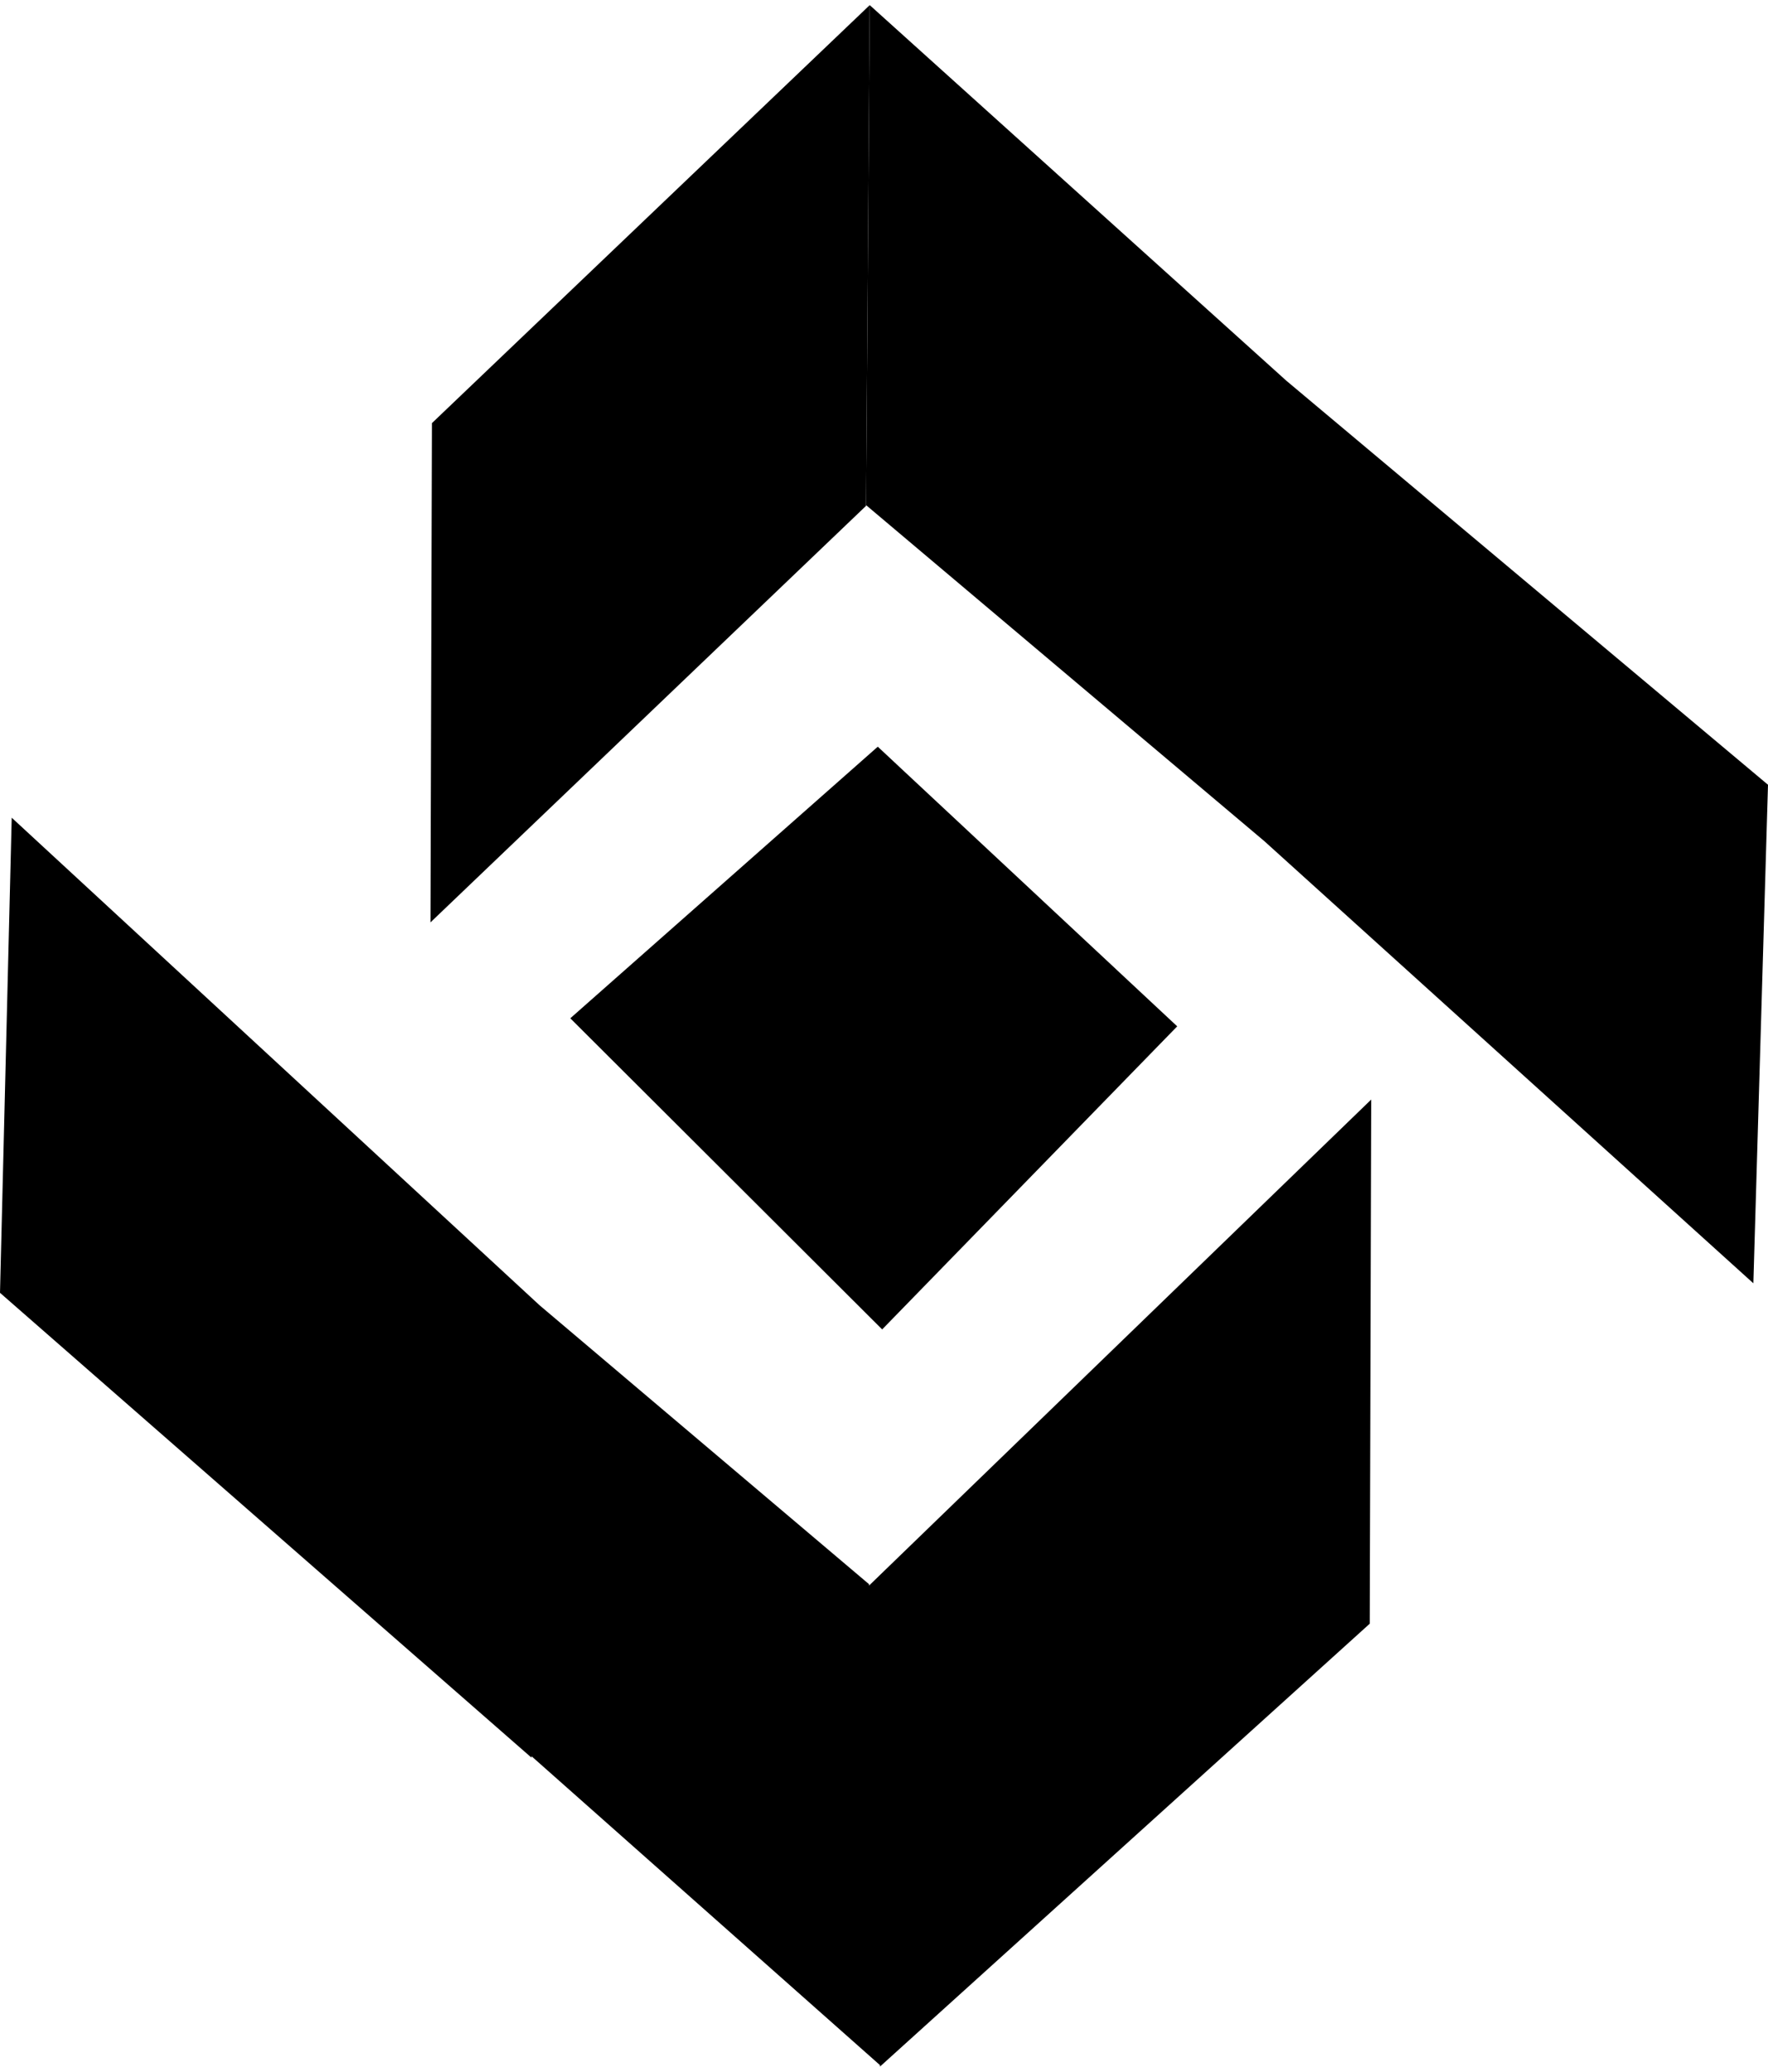
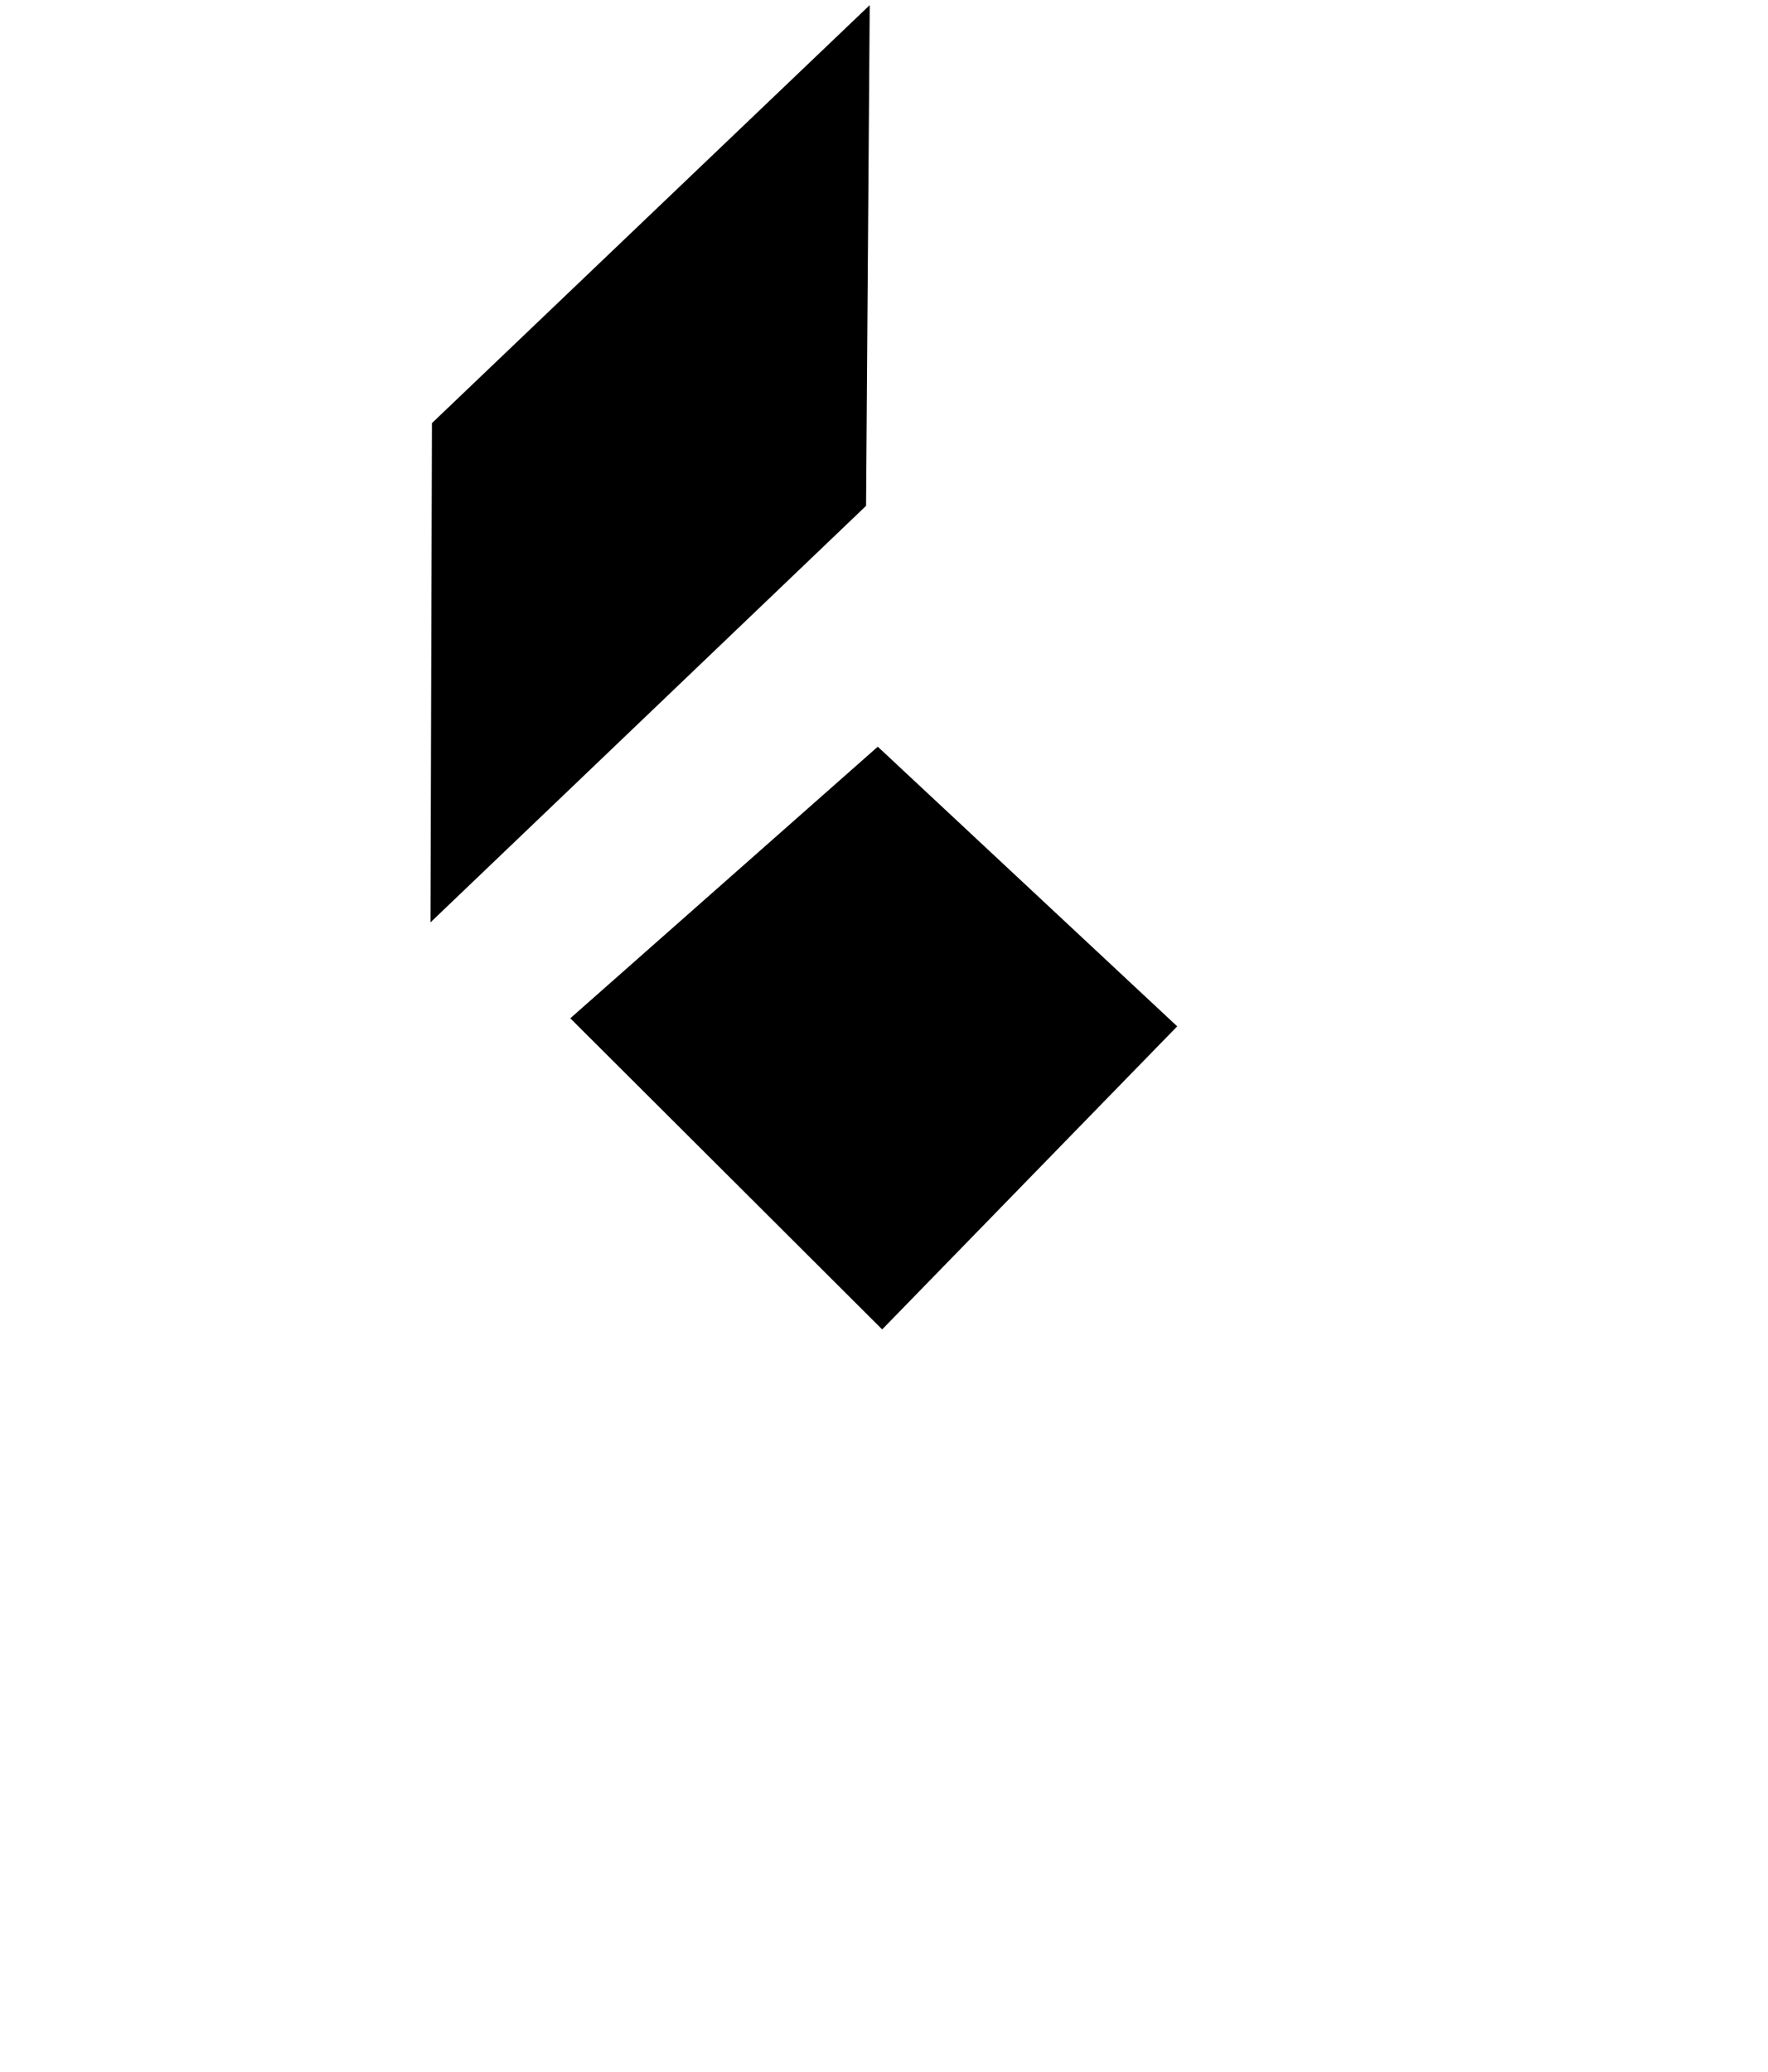
<svg xmlns="http://www.w3.org/2000/svg" id="uuid-fec98809-a777-4f8d-9424-40b8709a5d30" viewBox="0 0 241.5 283">
  <polygon points="58.8 126 118.3 69.1 118.8 .7 59 57.8 58.8 126" />
-   <polygon points="175.7 52 118.8 .7 118.3 69 172.7 114.9 239.5 175.3 241.5 107.2 175.7 52" />
-   <polygon points="118.7 216.4 73.7 178.3 1.6 111.7 0 176.6 72.6 240.1 72.6 239.9 120.2 282.1 120.2 282.3 187.1 221.8 187.3 150.2 118.7 216.6 118.7 216.4" />
  <polygon points="160.8 140.2 119.9 102 77.9 139.1 120.5 181.6 160.8 140.2" />
</svg>